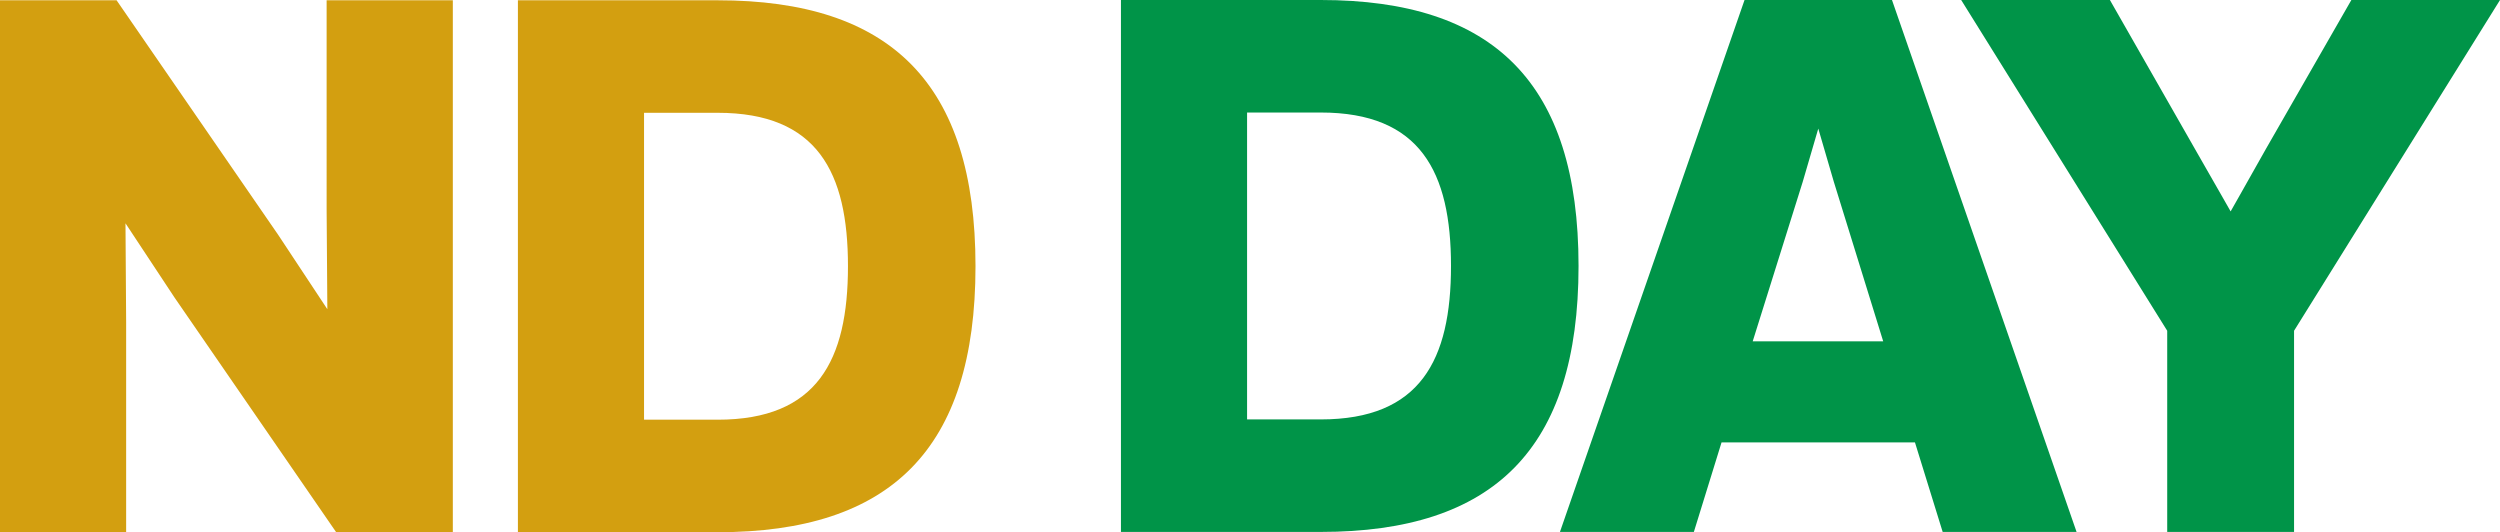
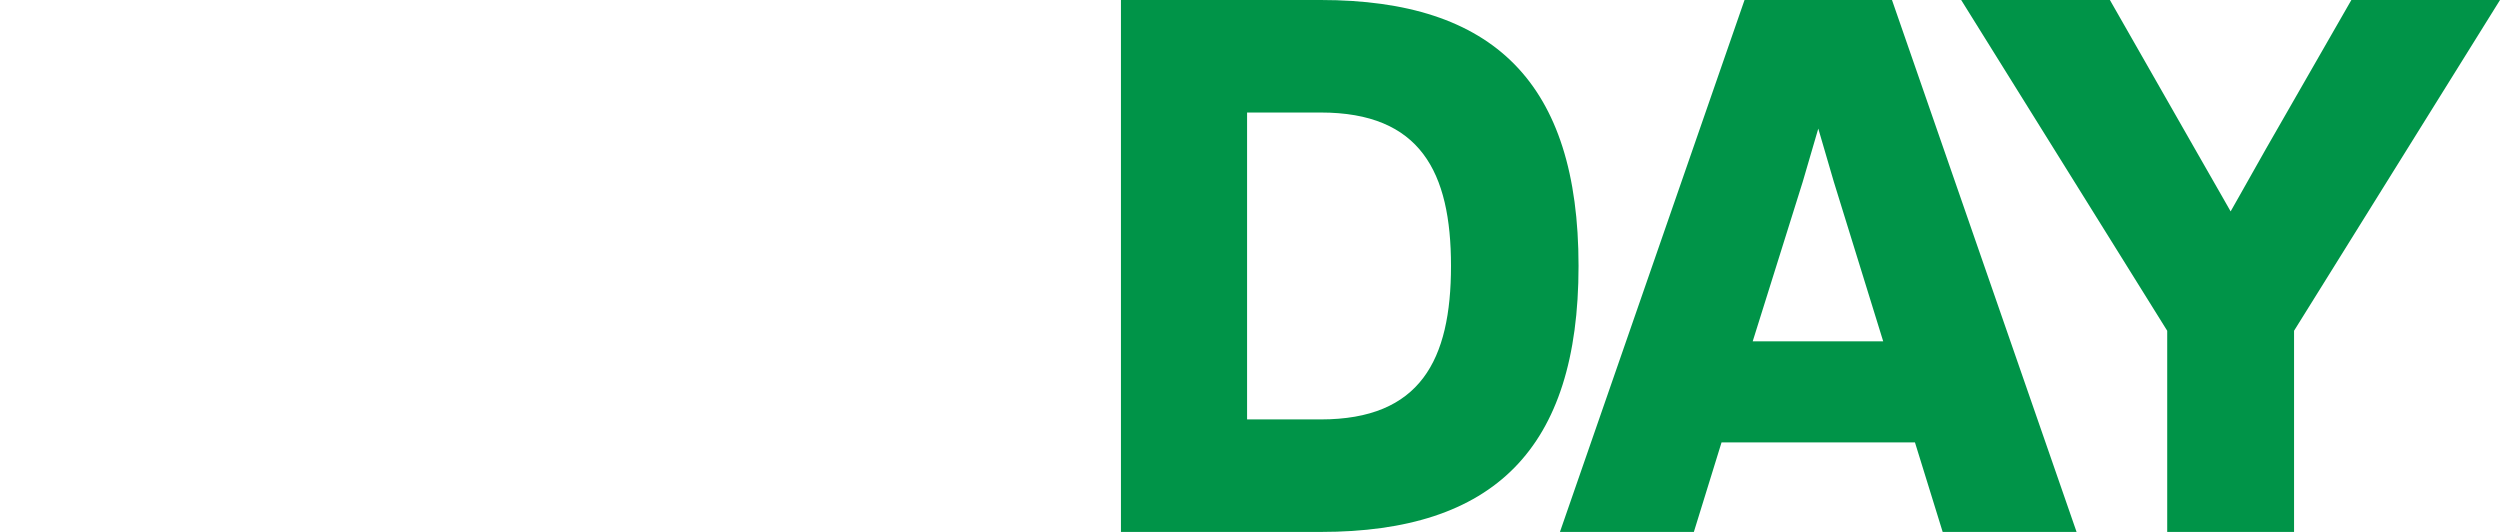
<svg xmlns="http://www.w3.org/2000/svg" version="1.1" viewBox="0 0 268.954 57.257">
  <defs>
    <style>
      .cls-1 {
        fill: #009448;
      }

      .cls-2 {
        fill: #d39f10;
      }
    </style>
  </defs>
  <g>
    <g id="logo">
-       <path id="nd" class="cls-2" d="M77.213.031h-21.496v57.226h21.496c18.562,0,27.733-8.879,27.733-28.615S95.776.031,77.213.031ZM77.213,45.152h-7.926V12.135h7.926c10.71,0,14.012,6.381,14.012,16.507s-3.303,16.51-14.012,16.51ZM35.14.032h13.576v57.223h-12.55l-17.385-25.238-5.281-7.994.071,10.636v22.596H0V.032h12.543l17.386,25.235,5.287,7.997-.077-10.639V.032Z" />
      <path id="day" class="cls-1" d="M268.954.003l-19.581,31.446-2.575,4.134v21.645h-13.646v-21.645L210.989.003h15.999l9.169,16.059,2.776,4.853,1.042,1.828,1.035-1.828,2.776-4.921L252.962.003h15.992ZM223.403,57.227h-14.407l-2.982-9.634h-20.807l-2.979,9.634h-14.407L187.68,0h15.863l19.859,57.227ZM202.599,36.724l-5.313-17.166-1.672-5.724-1.673,5.724-5.383,17.166h14.041ZM169.822,28.612c0,19.736-9.17,28.614-27.733,28.614h-21.496V0h21.496C160.651,0,169.822,8.876,169.822,28.612ZM156.101,28.612c0-10.123-3.303-16.507-14.012-16.507h-7.926v33.017h7.926c10.71,0,14.012-6.387,14.012-16.51Z" />
    </g>
  </g>
</svg>